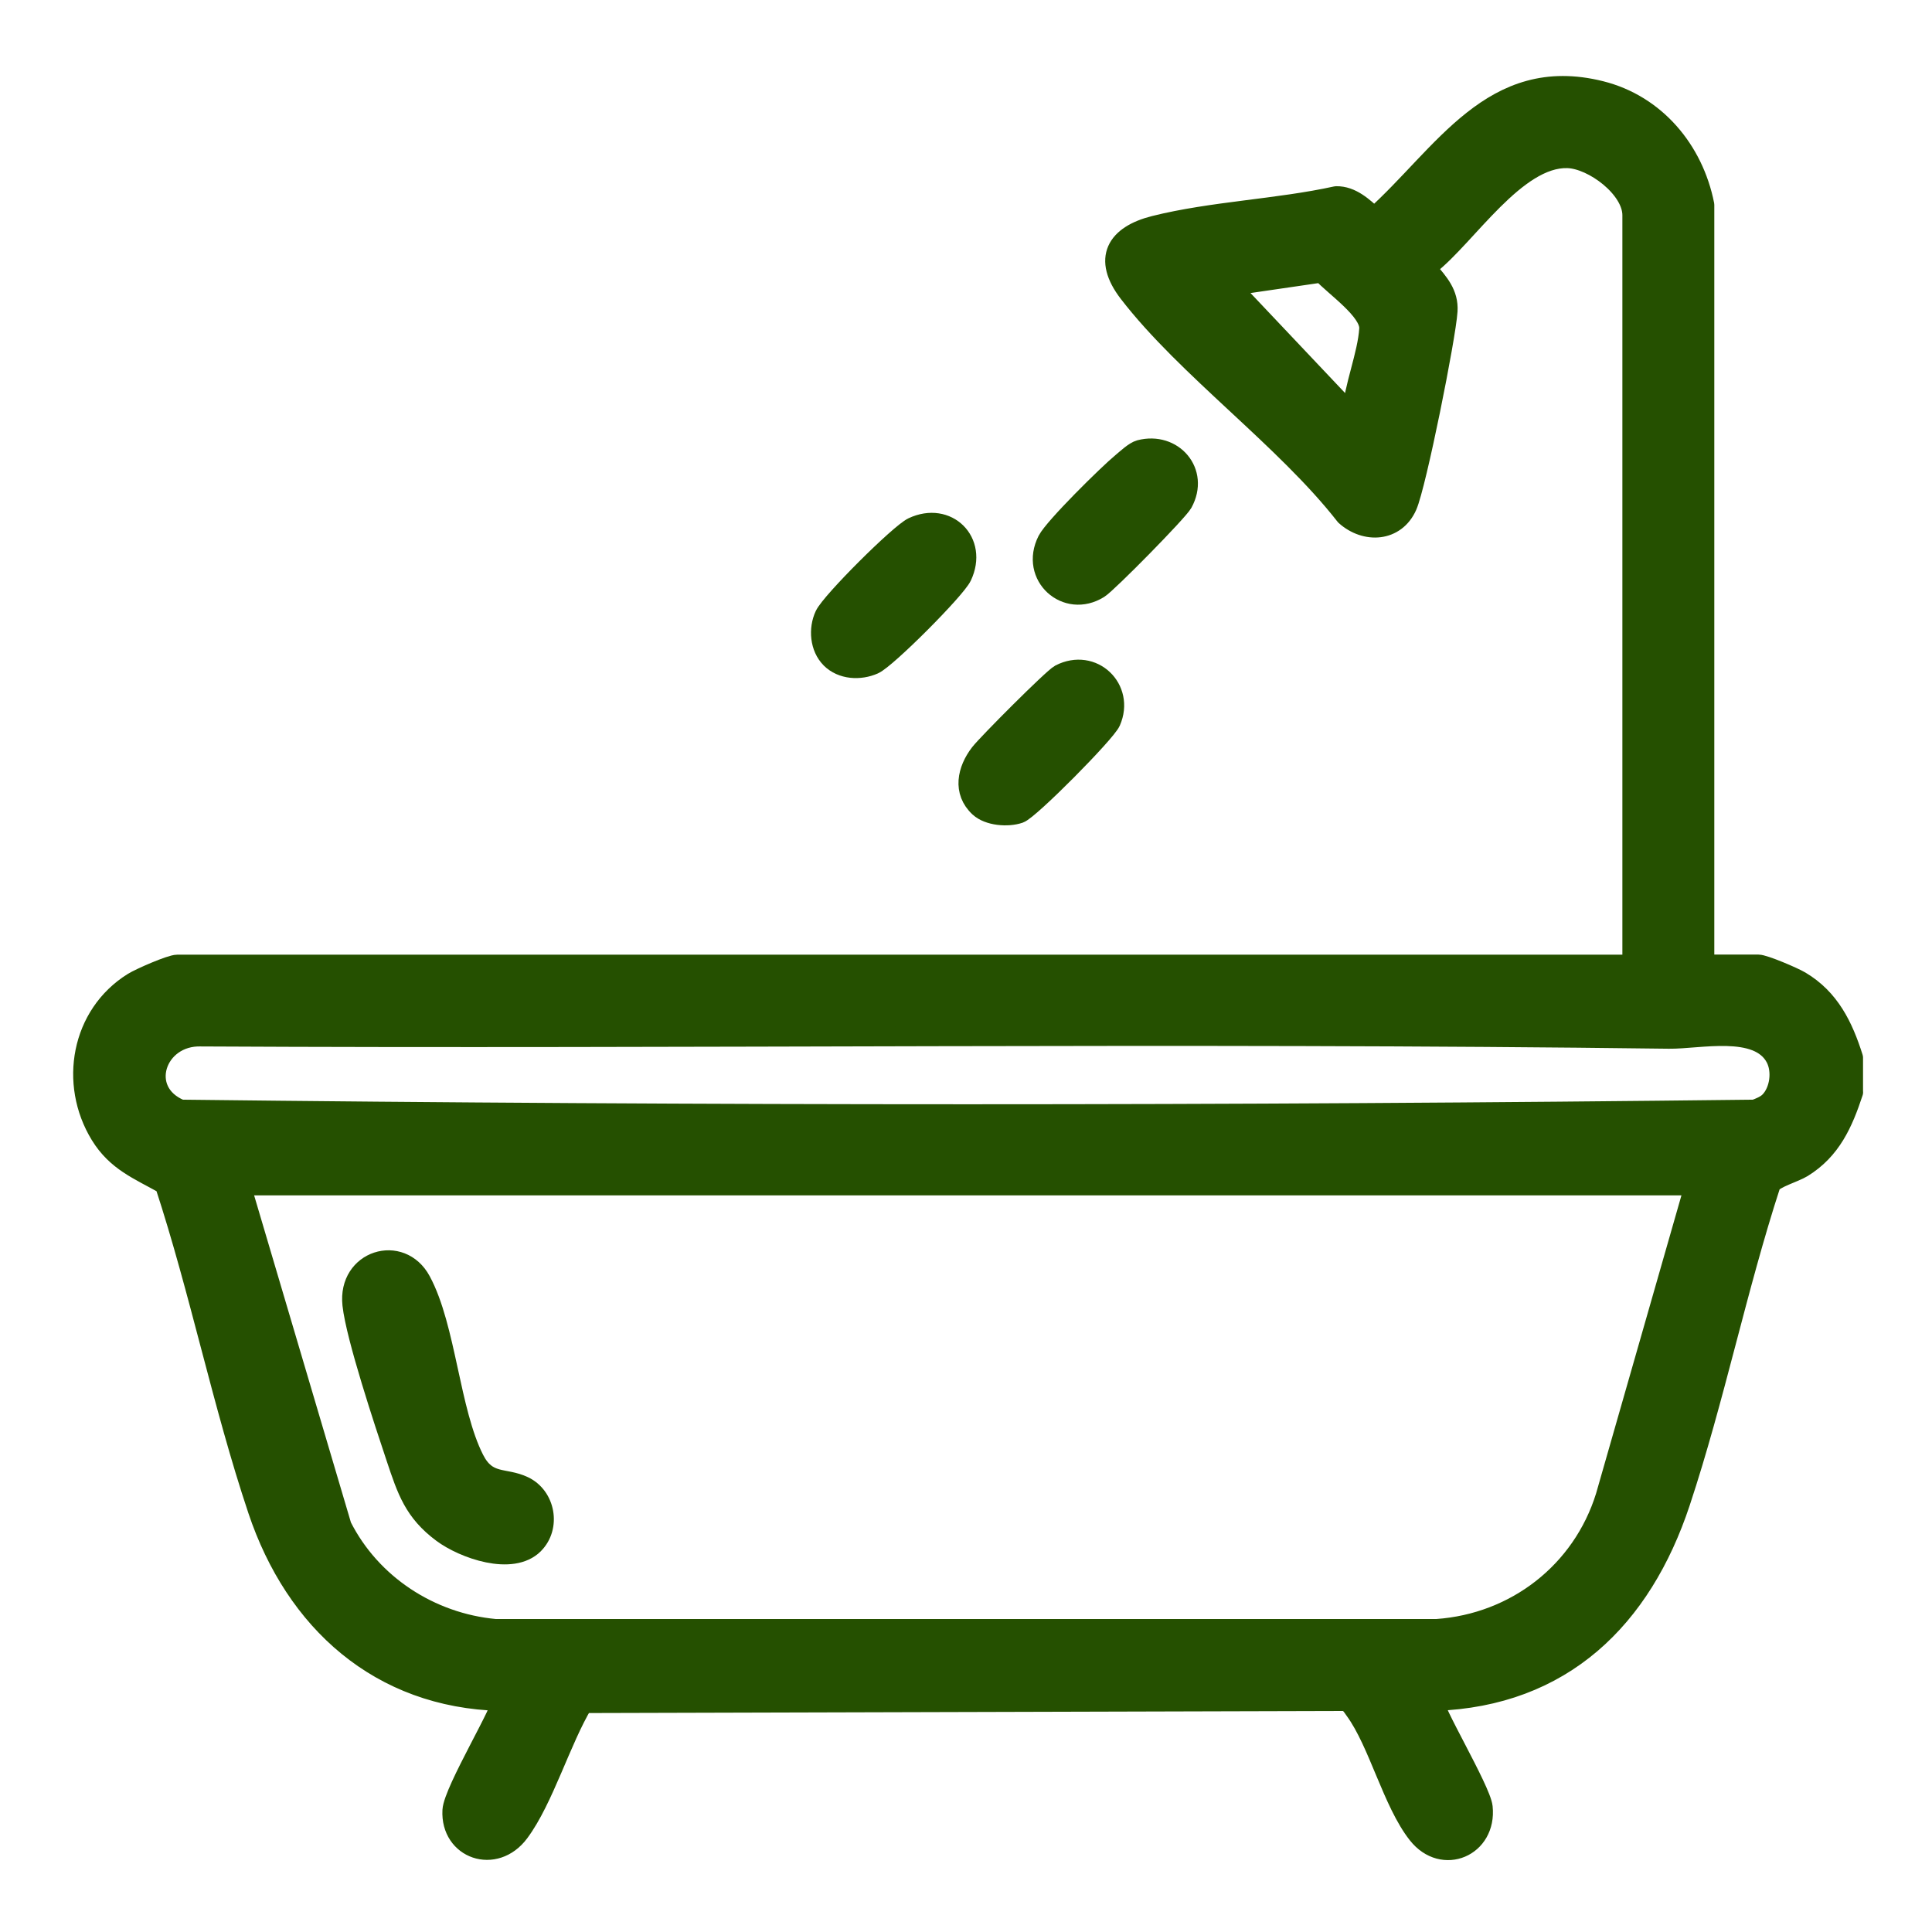
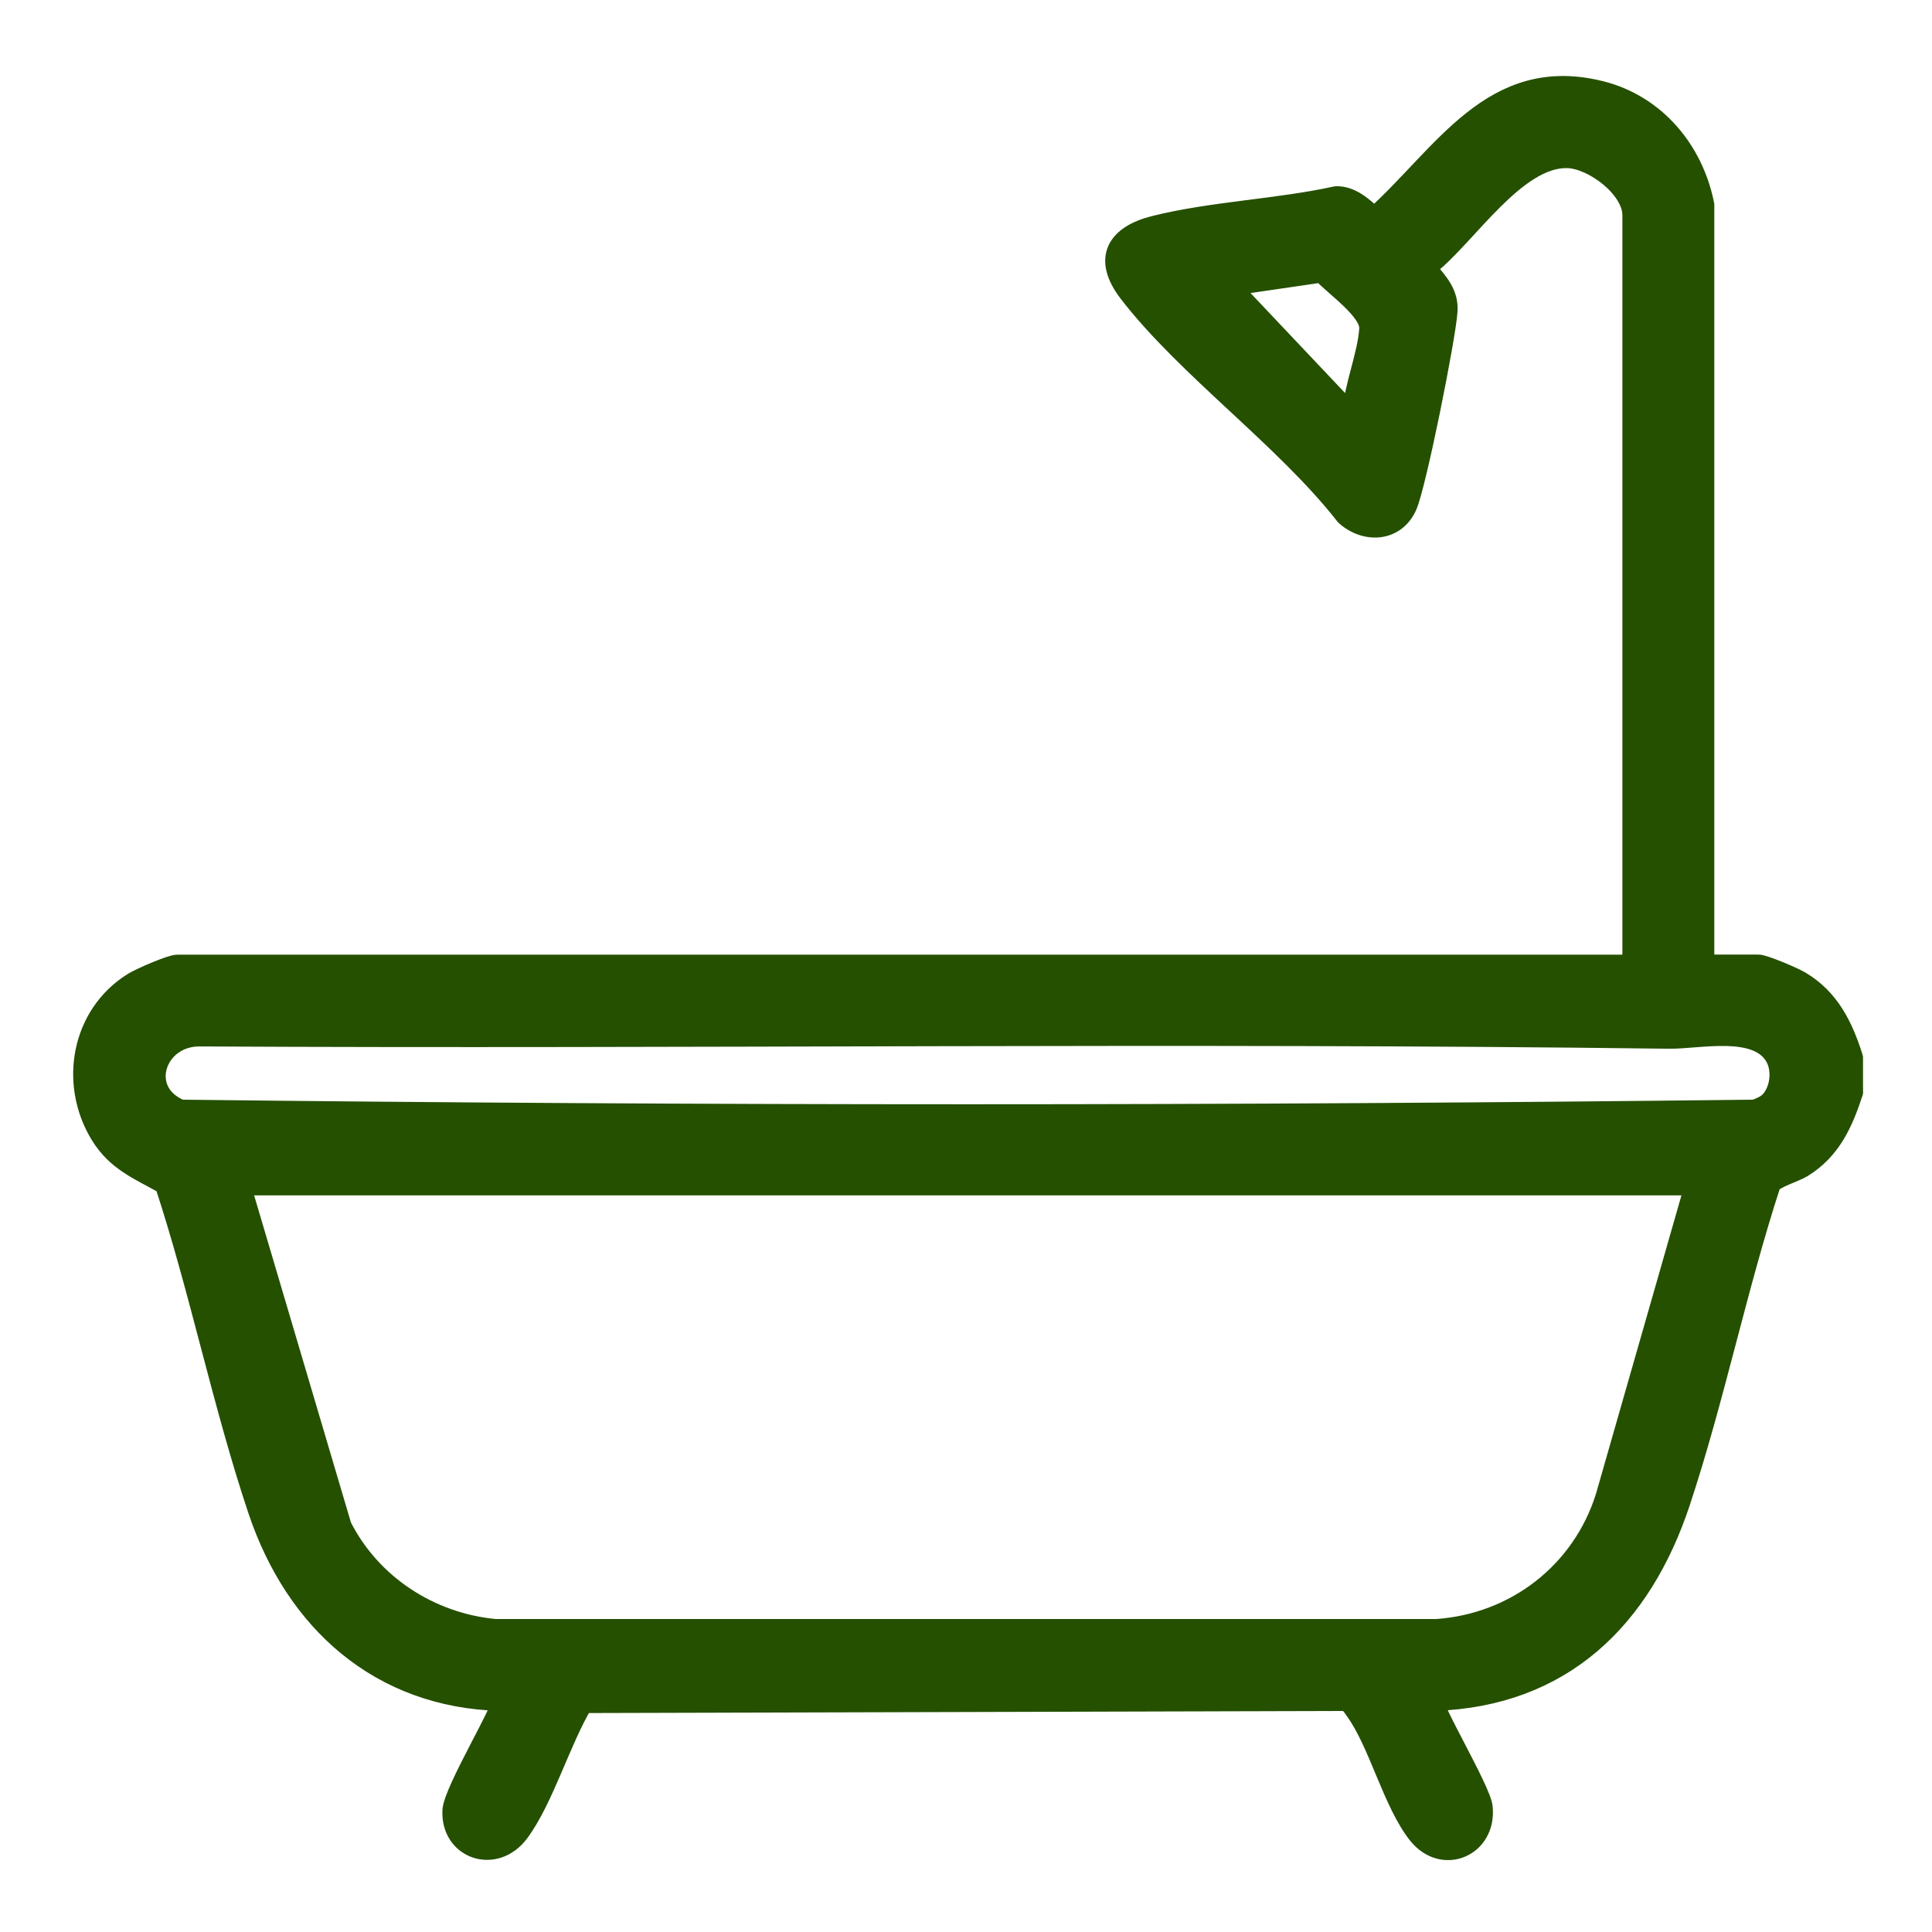
<svg xmlns="http://www.w3.org/2000/svg" viewBox="0 0 500 500" data-name="Capa 1" id="Capa_1">
  <defs>
    <style>
      .cls-1 {
        fill: #255000;
        stroke: #255000;
        stroke-linecap: round;
        stroke-linejoin: round;
        stroke-width: 5px;
      }
    </style>
  </defs>
  <path d="M479.67,282.68c-2.65,8.04-5.71,14.94-13.14,19.54-2.16,1.33-7.21,2.7-8.2,4.34-8.77,26.94-14.52,55.43-23.41,82.25-9.99,30.13-30.51,50.33-63.59,51.47-1.12,1.01,11.99,22.82,12.47,27.4,1.09,10.36-10.41,15.33-16.95,7.07s-10.15-23.71-16.26-32.09c-.84-1.15-1.33-2.24-3.01-2.36l-196.61.54c-5.72,9.48-10.18,24.87-16.53,33.41-6.32,8.5-17.98,4.37-17.44-5.73.28-5.14,13.72-27.2,12.57-28.23-31.39-.82-53.25-20.61-62.91-49.46-9.17-27.38-15.04-56.73-24.08-84.26-6.73-3.77-12.48-5.95-16.7-12.84-8.14-13.31-4.98-31.16,8.49-39.54,1.88-1.17,9.77-4.62,11.49-4.62h376.51V55.7c0-6.94-10.09-14.48-16.65-14.69-13.33-.42-26.08,20.09-35.79,27.68l-.32,1.2c2.75,3.22,5.38,6.08,5.1,10.6-.41,6.7-8.07,45-10.49,50.47-3.03,6.83-10.87,7.22-16.09,2.54-15.51-19.9-41.07-38.17-56.07-57.65-6.89-8.95-3.2-15.03,6.7-17.51,14.87-3.73,31.93-4.32,47.05-7.65,3.99-.07,7.1,2.89,9.84,5.41,17.86-16.04,30.54-39.7,58.65-32.65,14.2,3.56,24.06,15.37,26.86,29.55v196.54s13.87,0,13.87,0c1.57,0,9.14,3.24,10.92,4.3,7.62,4.51,11.12,11.71,13.7,19.87v8.95ZM349.83,107.18c.45-6.99,4.03-15.36,4.44-22.08.29-4.67-9.05-10.97-12.21-14.48l-23.55,3.44,31.32,33.12ZM457.87,285.06c2.7-2.71,3.36-7.9,1.58-11.27-4.5-8.47-19.71-4.78-27.53-4.88-126.5-1.63-253.24.08-379.83-.59-11.75-.41-16.63,14.14-5.29,18.77,135.51,1.59,271.76,1.59,407.3,0,1.29-.48,2.81-1.07,3.77-2.04ZM438.48,306.86H62.42l26.07,88.09c7.59,15.03,22.86,25.01,39.7,26.55h243.62c20.4-1.42,37.58-14.77,43.64-34.25l23.02-80.39Z" class="cls-1" />
-   <path d="M214.94,170.45c-2.85-2.85-3.23-7.7-1.56-11.25s19.4-21.21,22.83-22.82c8.97-4.21,17.05,3.75,12.79,12.79-1.6,3.4-19.47,21.34-22.83,22.83-3.61,1.6-8.31,1.38-11.24-1.55Z" class="cls-1" />
-   <path d="M294.99,116.36c8.59-2.23,15.59,5.77,11.16,13.84-1.24,2.25-19.42,20.72-21.71,22.16-8.48,5.33-18.12-3.31-13.43-12.54,1.72-3.39,15.74-17.22,19.27-20.12,1.23-1.02,3.27-2.96,4.71-3.34Z" class="cls-1" />
-   <path d="M253.41,208.98c-4.44-4.11-3.17-9.76.15-14.07,1.9-2.46,18.89-19.51,20.73-20.46,8.53-4.39,16.98,3.75,13.23,12.32-1.27,2.92-21.03,22.87-23.68,23.78-3.06,1.05-8.04.64-10.43-1.58Z" class="cls-1" />
-   <path d="M138.22,399.67c-5.68,5.7-18.26,1.2-23.79-2.91-7.37-5.47-9.18-11.08-11.96-19.38-3.02-9.05-10.42-31.27-11.35-39.73-1.27-11.67,12.65-15.89,17.88-6.2,6.52,12.08,7.47,33.76,13.8,46.19,3.37,6.61,7.67,4.49,12.78,6.92,5.65,2.68,7.09,10.64,2.63,15.11Z" class="cls-1" />
</svg>